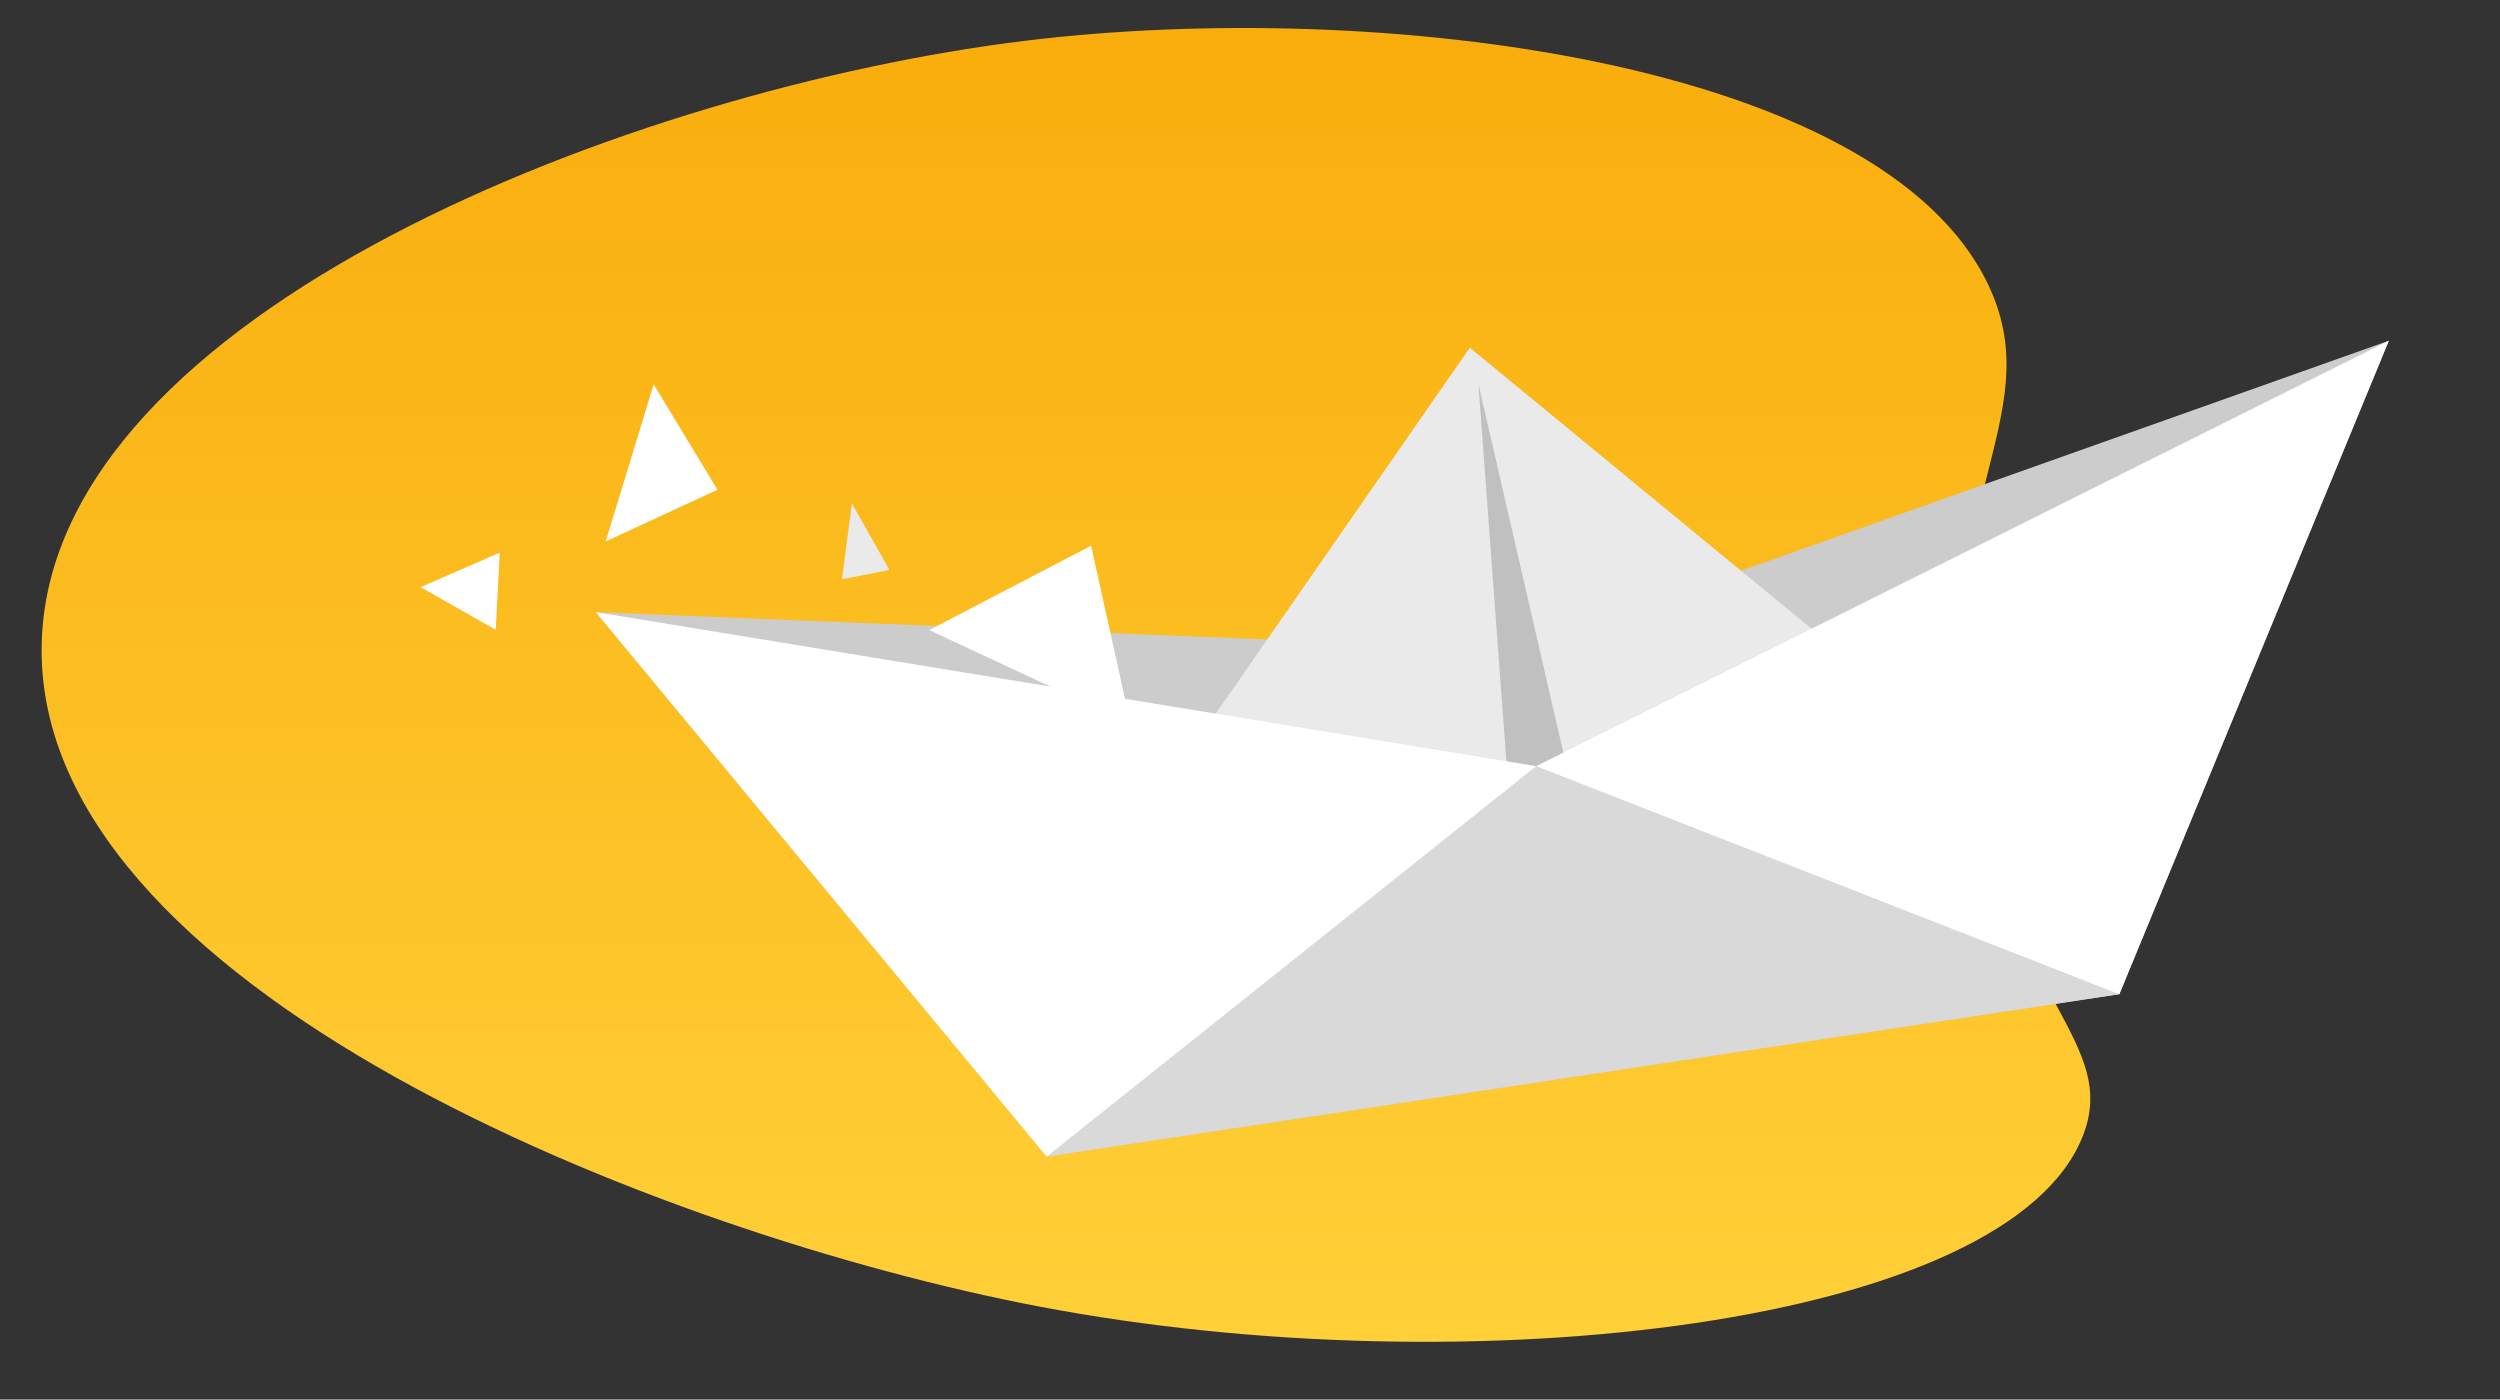
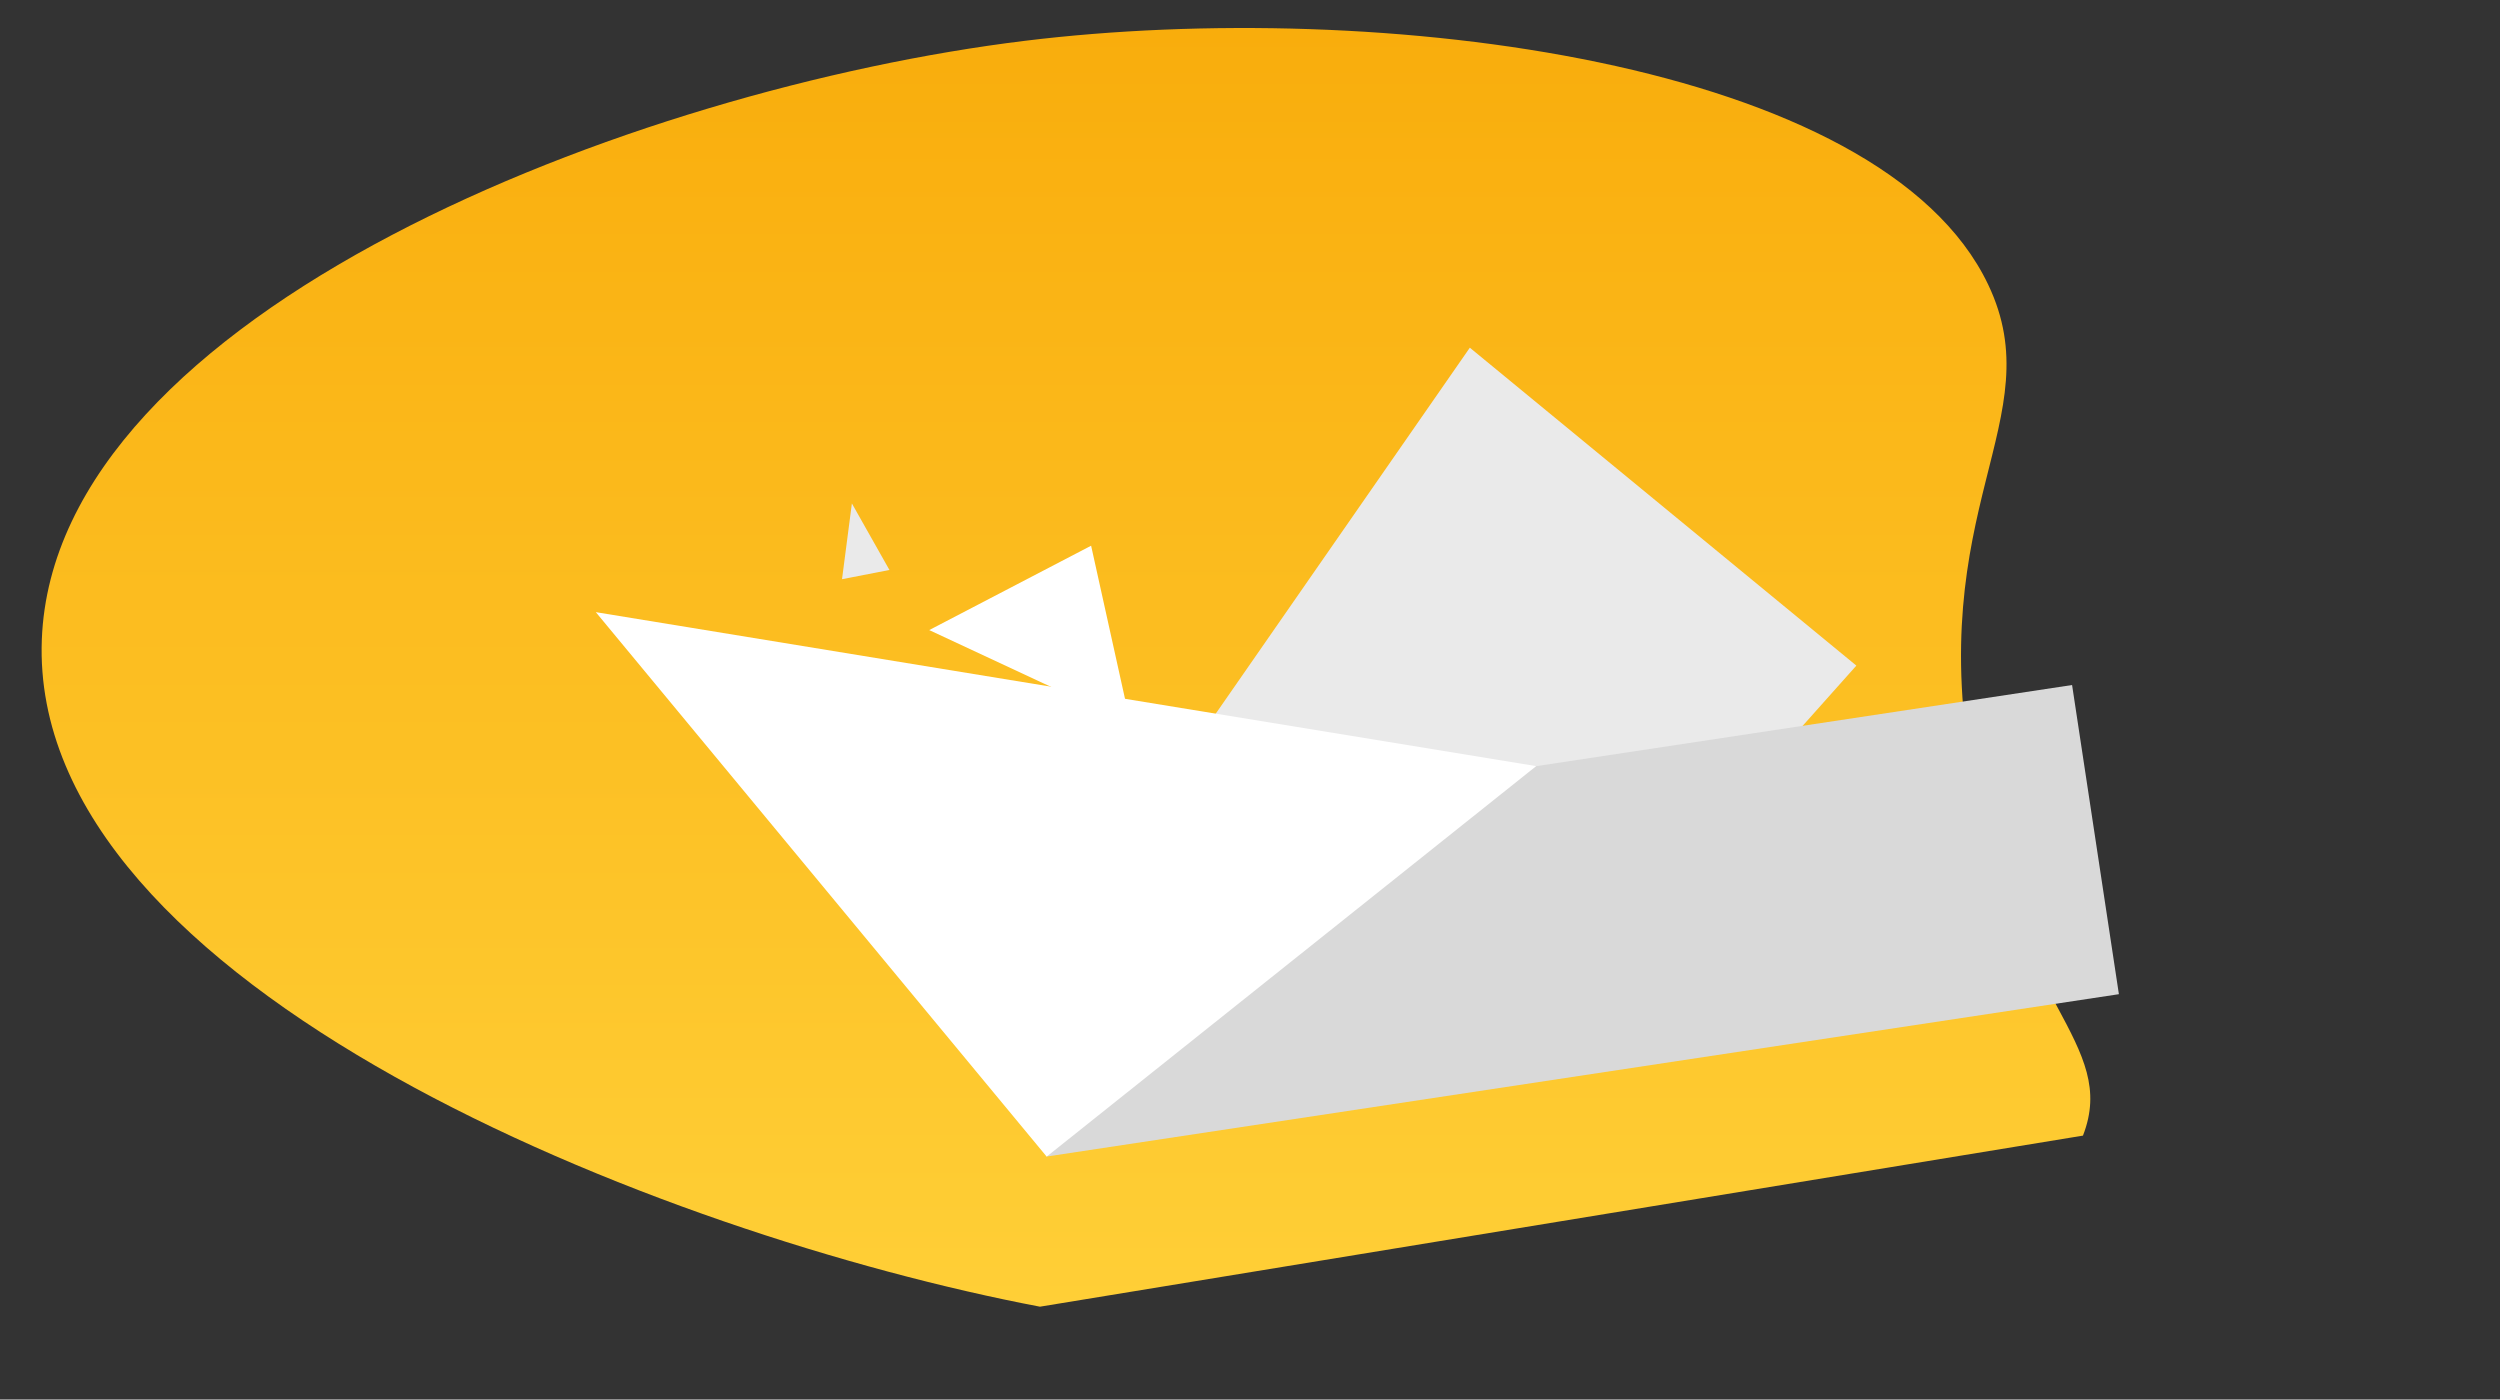
<svg xmlns="http://www.w3.org/2000/svg" id="Layer_3" data-name="Layer 3" viewBox="0 0 2027 1134.76">
  <rect x="0" y="0" width="2027" height="1134.76" fill="#333333" stroke="none" />
  <defs>
    <style>.cls-1{fill:url(#Dégradé_sans_nom_2);}.cls-2{fill:#ccc;}.cls-3{fill:#eaeaea;}.cls-4{fill:silver;}.cls-5{fill:#d9d9d9;}.cls-6{fill:#fff;}</style>
    <linearGradient id="Dégradé_sans_nom_2" x1="864.31" y1="1720.08" x2="864.31" y2="654.85" gradientTransform="matrix(1, 0, 0, -1, 0, 1742.8)" gradientUnits="userSpaceOnUse">
      <stop offset="0" stop-color="#f9ad0c" />
      <stop offset="1" stop-color="#ffd038" />
    </linearGradient>
  </defs>
-   <path class="cls-1" d="M843.2,1059.46C537.66,1001.32,23.1,800.7,33.91,518.53,44.1,252.81,514.13,71.85,831.06,33.08,1117.53-2,1525.35,49,1612,230.72c52.37,109.79-53.61,181-12.14,402.23,33.53,178.87,118,213.23,89,287.81C1629.09,1074.63,1192.63,1125.93,843.2,1059.46Z" />
+   <path class="cls-1" d="M843.2,1059.46C537.66,1001.32,23.1,800.7,33.91,518.53,44.1,252.81,514.13,71.85,831.06,33.08,1117.53-2,1525.35,49,1612,230.72c52.37,109.79-53.61,181-12.14,402.23,33.53,178.87,118,213.23,89,287.81Z" />
  <g id="Groupe_2742" data-name="Groupe 2742">
    <g id="Groupe_2807" data-name="Groupe 2807">
      <g id="Groupe_2741" data-name="Groupe 2741">
-         <path id="Tracé_3215" data-name="Tracé 3215" class="cls-2" d="M1231.25,526.81,483.08,496.33,848.64,937.78l869.71-131.67,218.51-529.87Z" />
        <path id="Tracé_3216" data-name="Tracé 3216" class="cls-3" d="M1191.74,281.91,939.82,644.74,1302.5,766.91l202.63-227.23Z" />
-         <path id="Tracé_3217" data-name="Tracé 3217" class="cls-4" d="M1231,747.23l-32.31-435.85,98.14,425.88Z" />
        <rect id="Rectangle_1992" data-name="Rectangle 1992" class="cls-5" x="824.7" y="619.74" width="879.3" height="253.53" transform="translate(-97.53 197.76) rotate(-8.61)" />
        <path id="Tracé_3218" data-name="Tracé 3218" class="cls-6" d="M483.08,496.33l762.46,124.85-396.9,316.6Z" />
-         <path id="Tracé_3219" data-name="Tracé 3219" class="cls-6" d="M1936.86,276.24,1245.54,621.18l472.81,184.93Z" />
      </g>
      <path id="Polygone_1" data-name="Polygone 1" class="cls-6" d="M884.67,442.46l32,144.53L753.4,510.87Z" />
-       <path id="Polygone_2" data-name="Polygone 2" class="cls-6" d="M581.71,397.05,491.1,439,530,311.64Z" />
-       <path id="Polygone_3" data-name="Polygone 3" class="cls-6" d="M341,476.08l64.21-28-3.28,62.56Z" />
      <path id="Polygone_4" data-name="Polygone 4" class="cls-3" d="M690.71,408.19l30.45,53.94-38.45,7.48Z" />
    </g>
  </g>
</svg>